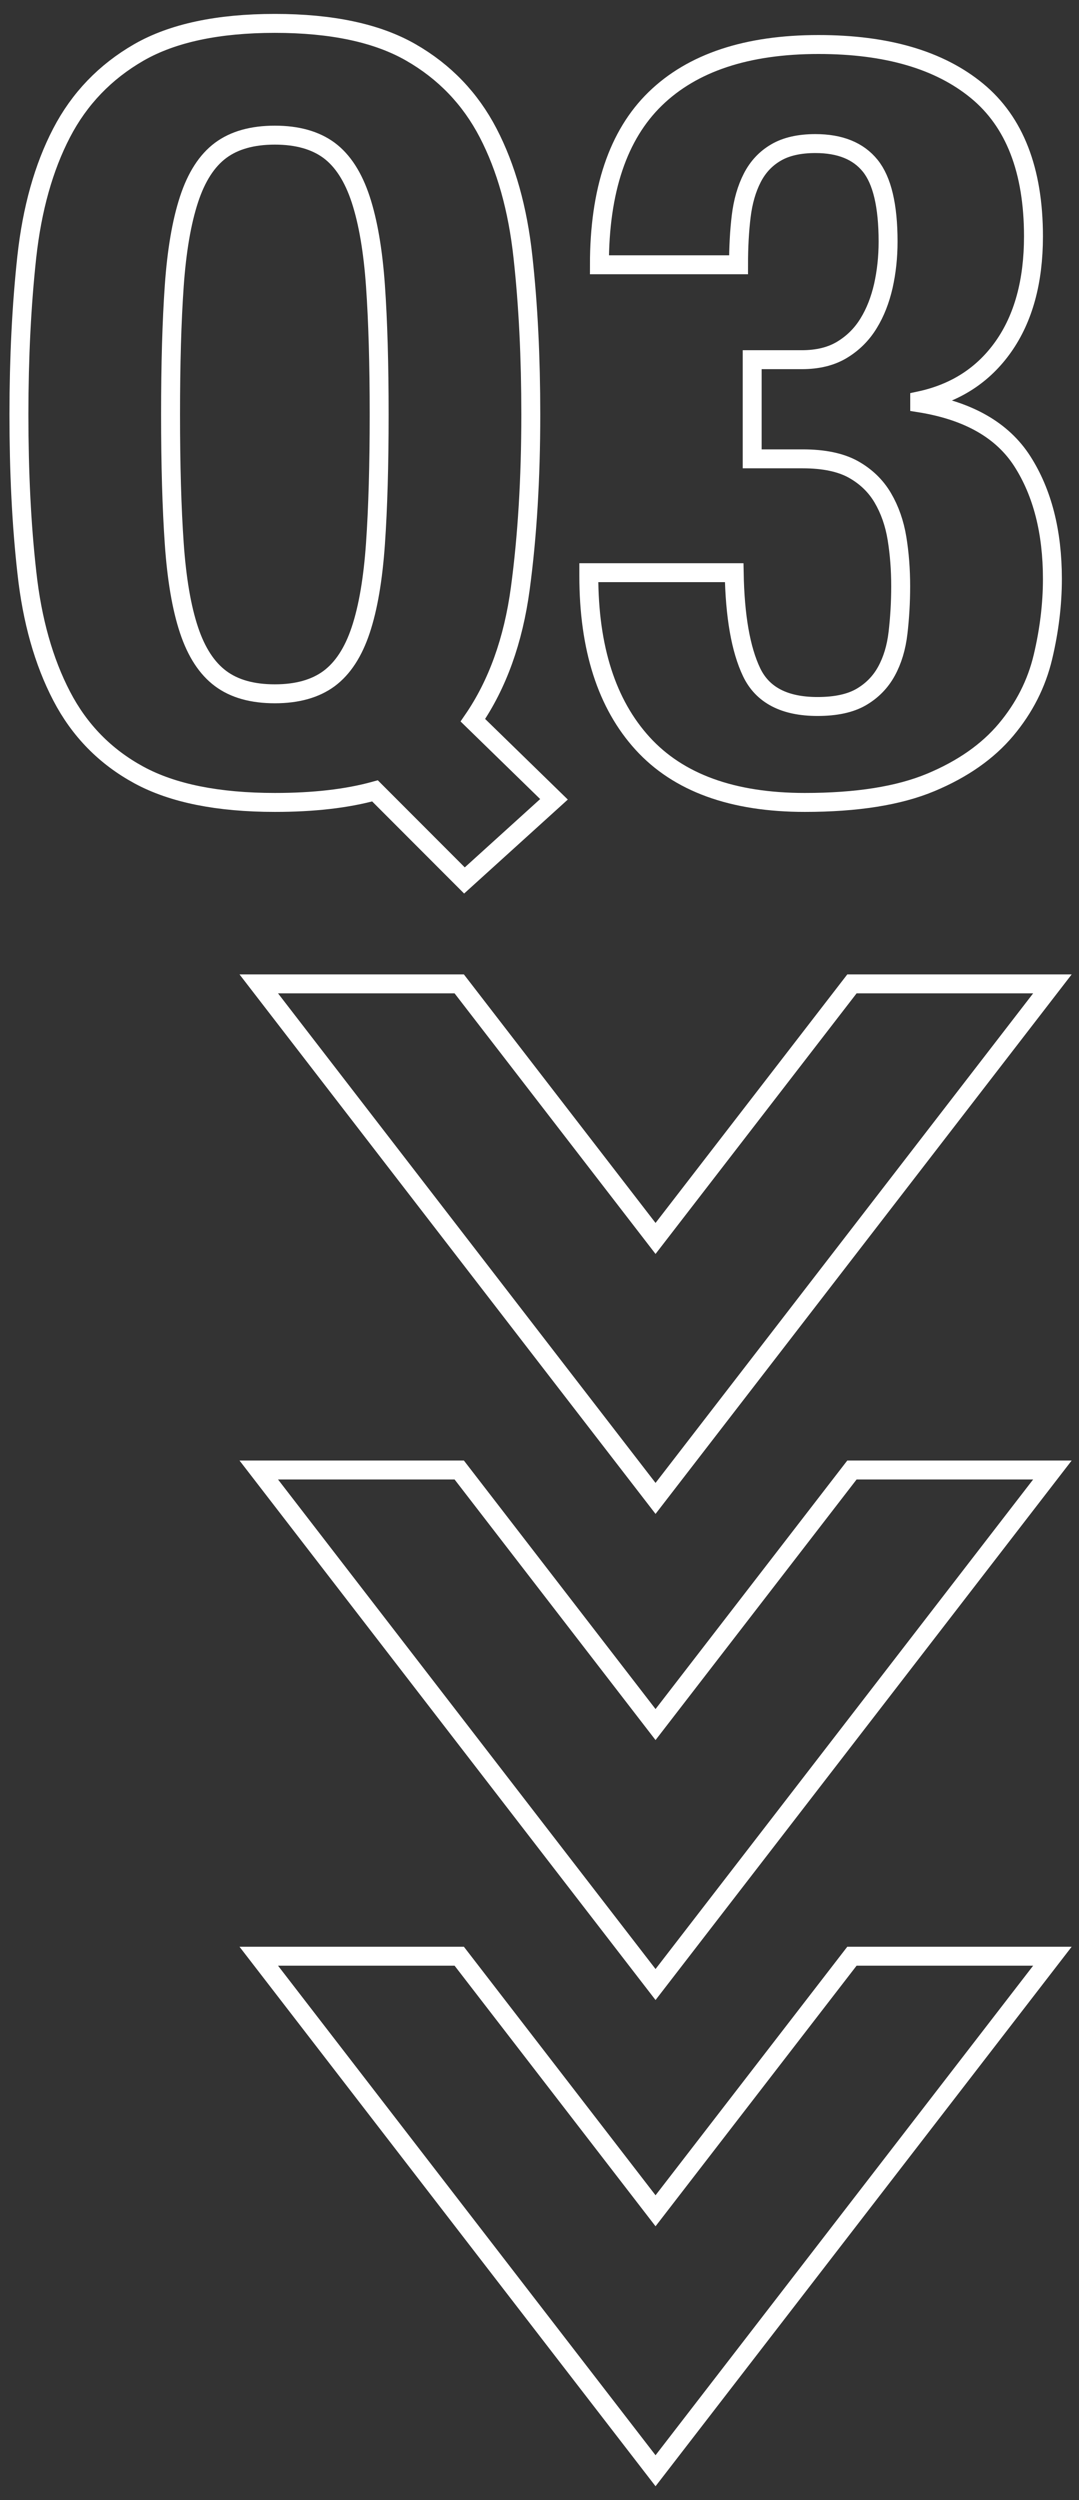
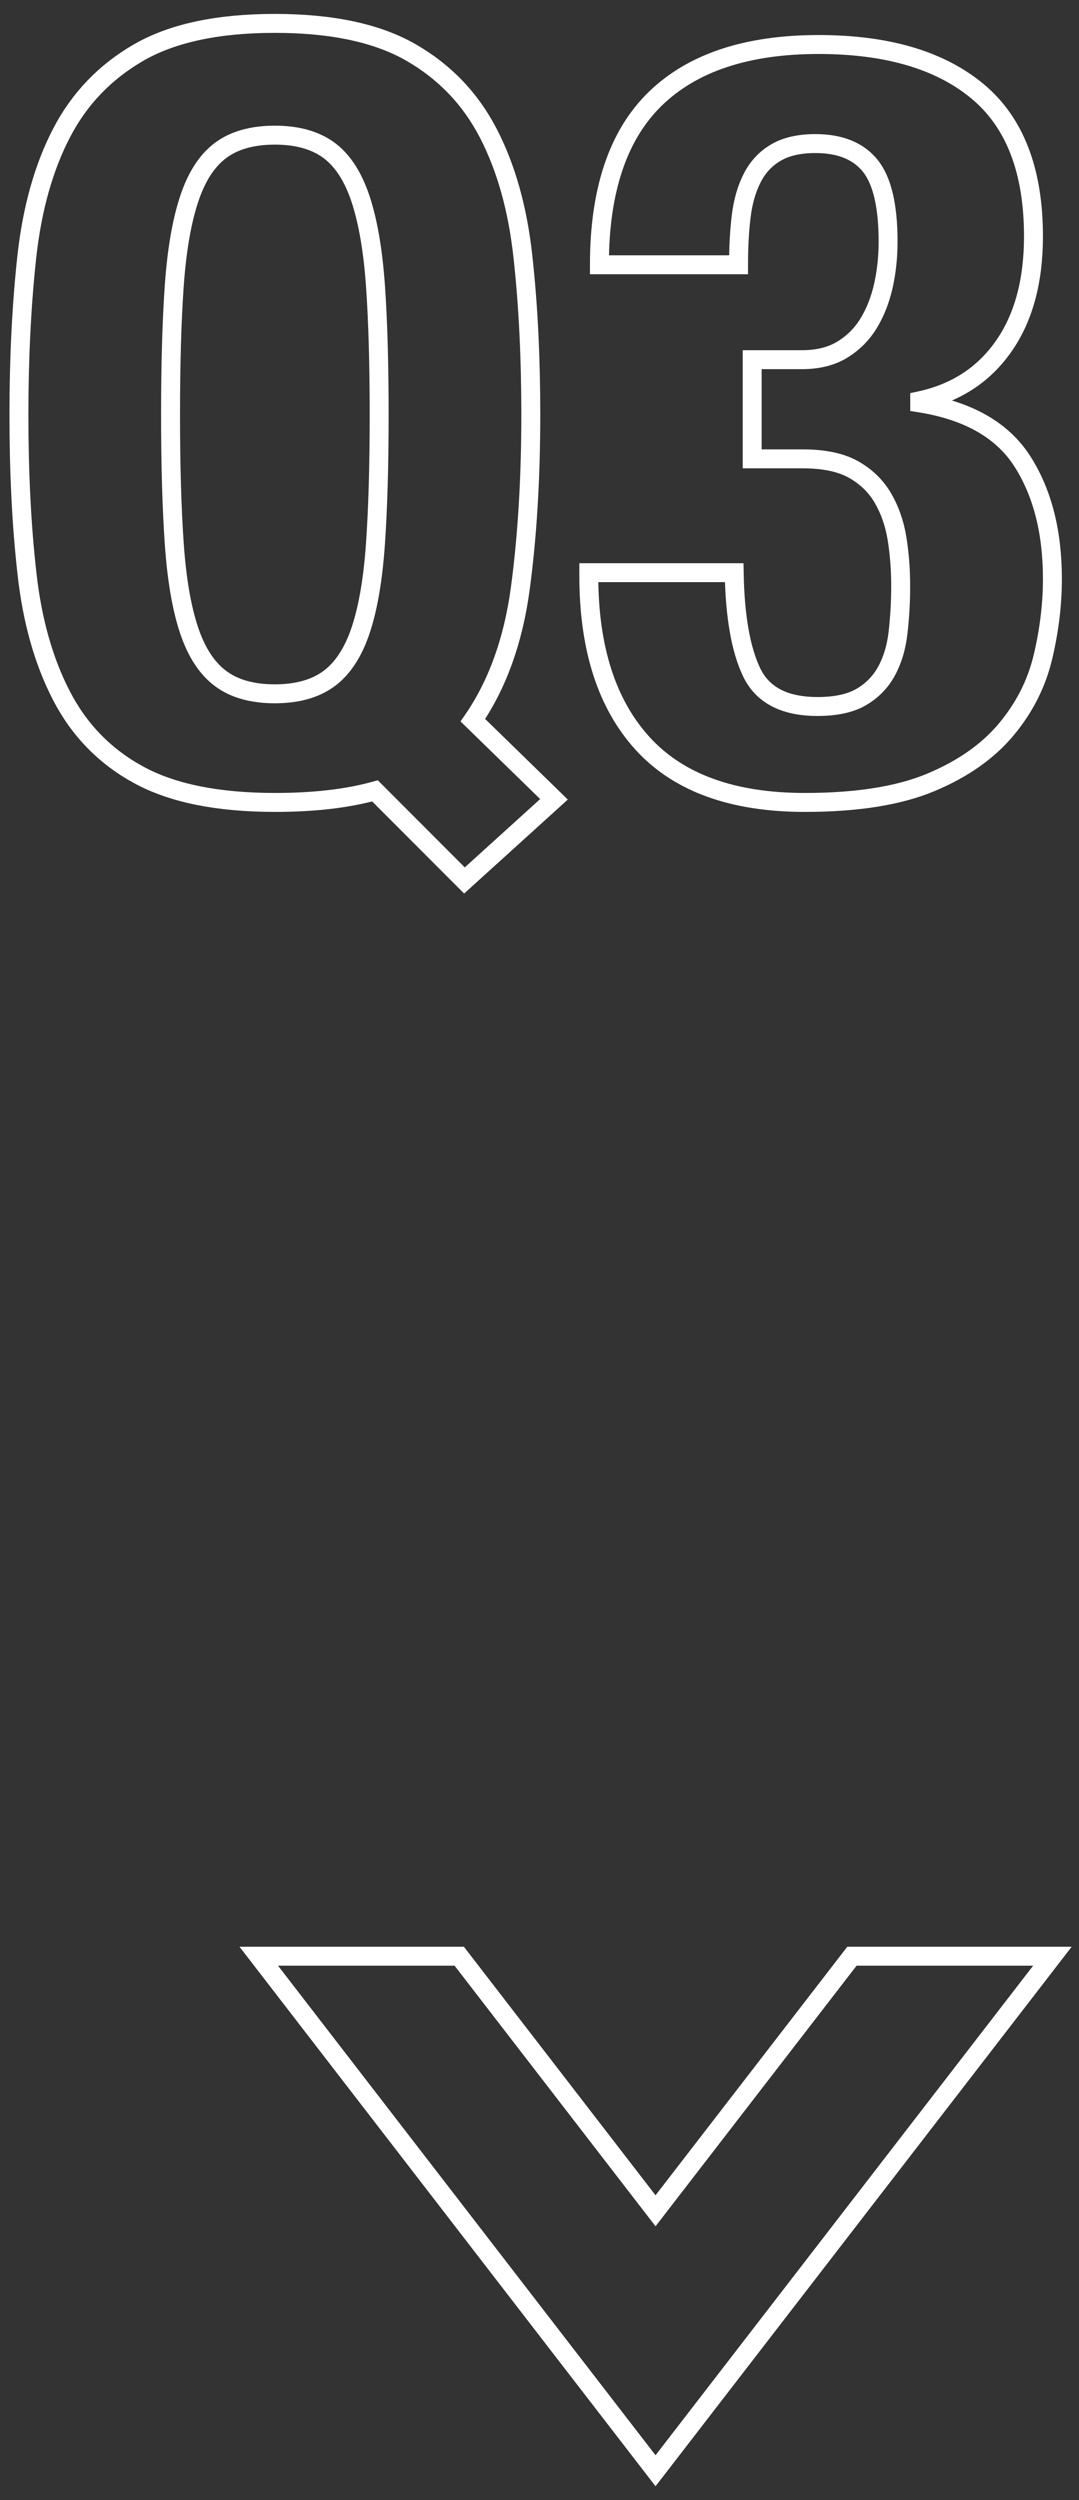
<svg xmlns="http://www.w3.org/2000/svg" id="Layer_1" x="0px" y="0px" viewBox="0 0 114 264" style="enable-background:new 0 0 114 264;" xml:space="preserve">
  <rect x="0" y="0" width="114" height="264" fill="#333333" stroke="none" />
  <style type="text/css"> .st0{fill:none;stroke:#FFFFFF;stroke-width:2;stroke-miterlimit:10;} .st1{fill:none;stroke:#FFFFFF;stroke-width:2;} </style>
  <g>
    <g>
-       <polygon class="st0" points="69.26,158.22 58.67,144.5 27.34,103.89 48.52,103.89 69.26,130.77 90.01,103.89 111.19,103.89 79.85,144.5 " />
-       <polygon class="st0" points="69.26,209.55 58.67,195.83 27.34,155.22 48.52,155.22 69.26,182.1 90.01,155.22 111.19,155.22 79.85,195.83 " />
      <polygon class="st0" points="69.26,260.89 58.67,247.17 27.34,206.56 48.52,206.56 69.26,233.44 90.01,206.56 111.19,206.56 79.85,247.17 " />
    </g>
    <g>
      <path class="st1" d="M39.62,83.51c-2.97,0.82-6.49,1.22-10.57,1.22c-6.01,0-10.8-0.96-14.36-2.89c-3.56-1.93-6.29-4.71-8.18-8.35 c-1.89-3.63-3.12-7.98-3.67-13.02C2.27,55.42,2,49.85,2,43.77c0-6.01,0.28-11.56,0.83-16.64c0.56-5.08,1.78-9.44,3.67-13.08 c1.89-3.64,4.62-6.47,8.18-8.52c3.56-2.04,8.35-3.06,14.36-3.06c6.01,0,10.8,1.02,14.36,3.06c3.56,2.04,6.29,4.88,8.18,8.52 c1.89,3.64,3.12,8,3.67,13.08c0.56,5.08,0.83,10.63,0.83,16.64c0,6.75-0.37,12.88-1.11,18.37c-0.74,5.49-2.41,10.13-5.01,13.91 l8.57,8.35l-9.46,8.57L39.62,83.51z M18.41,57.4c0.26,3.75,0.78,6.79,1.56,9.13c0.78,2.34,1.89,4.04,3.34,5.12 s3.36,1.61,5.73,1.61c2.37,0,4.28-0.54,5.73-1.61c1.45-1.08,2.56-2.78,3.34-5.12c0.78-2.34,1.3-5.38,1.56-9.13 c0.26-3.75,0.39-8.29,0.39-13.63s-0.13-9.87-0.39-13.58c-0.26-3.71-0.78-6.75-1.56-9.13c-0.78-2.37-1.89-4.1-3.34-5.18 c-1.45-1.07-3.36-1.61-5.73-1.61c-2.38,0-4.29,0.54-5.73,1.61c-1.45,1.08-2.56,2.8-3.34,5.18c-0.78,2.38-1.3,5.42-1.56,9.13 c-0.26,3.71-0.39,8.24-0.39,13.58S18.15,53.66,18.41,57.4z" />
      <path class="st1" d="M79.41,70.98c1.15,2.41,3.47,3.62,6.96,3.62c1.93,0,3.47-0.33,4.62-1c1.15-0.67,2.04-1.58,2.67-2.73 c0.63-1.15,1.04-2.5,1.22-4.06c0.18-1.56,0.28-3.19,0.28-4.9c0-1.78-0.13-3.47-0.39-5.06c-0.26-1.59-0.76-3.02-1.5-4.28 c-0.74-1.26-1.78-2.26-3.12-3.01c-1.34-0.74-3.12-1.11-5.34-1.11h-5.34V37.98h5.23c1.71,0,3.13-0.35,4.29-1.06 c1.15-0.7,2.08-1.63,2.78-2.78c0.71-1.15,1.22-2.47,1.56-3.95c0.33-1.48,0.5-3.04,0.5-4.68c0-3.78-0.63-6.45-1.89-8.01 c-1.26-1.56-3.19-2.34-5.79-2.34c-1.71,0-3.1,0.32-4.17,0.95c-1.08,0.63-1.91,1.52-2.5,2.67c-0.59,1.15-0.98,2.5-1.17,4.06 c-0.19,1.56-0.28,3.27-0.28,5.12H63.33c0-7.86,1.97-13.71,5.9-17.53c3.93-3.82,9.69-5.73,17.25-5.73c7.2,0,12.78,1.63,16.75,4.9 c3.97,3.27,5.96,8.39,5.96,15.36c0,4.75-1.06,8.63-3.17,11.63c-2.11,3-5.06,4.92-8.85,5.73v0.22c5.12,0.82,8.74,2.88,10.85,6.18 c2.11,3.3,3.17,7.44,3.17,12.41c0,2.67-0.33,5.42-1,8.24c-0.67,2.82-1.97,5.38-3.9,7.68c-1.93,2.3-4.58,4.16-7.96,5.57 c-3.38,1.41-7.81,2.11-13.3,2.11c-7.64,0-13.36-2.08-17.14-6.23c-3.78-4.15-5.68-10.05-5.68-17.7v-0.33h15.36 C77.65,65.07,78.26,68.57,79.41,70.98z" />
    </g>
  </g>
</svg>